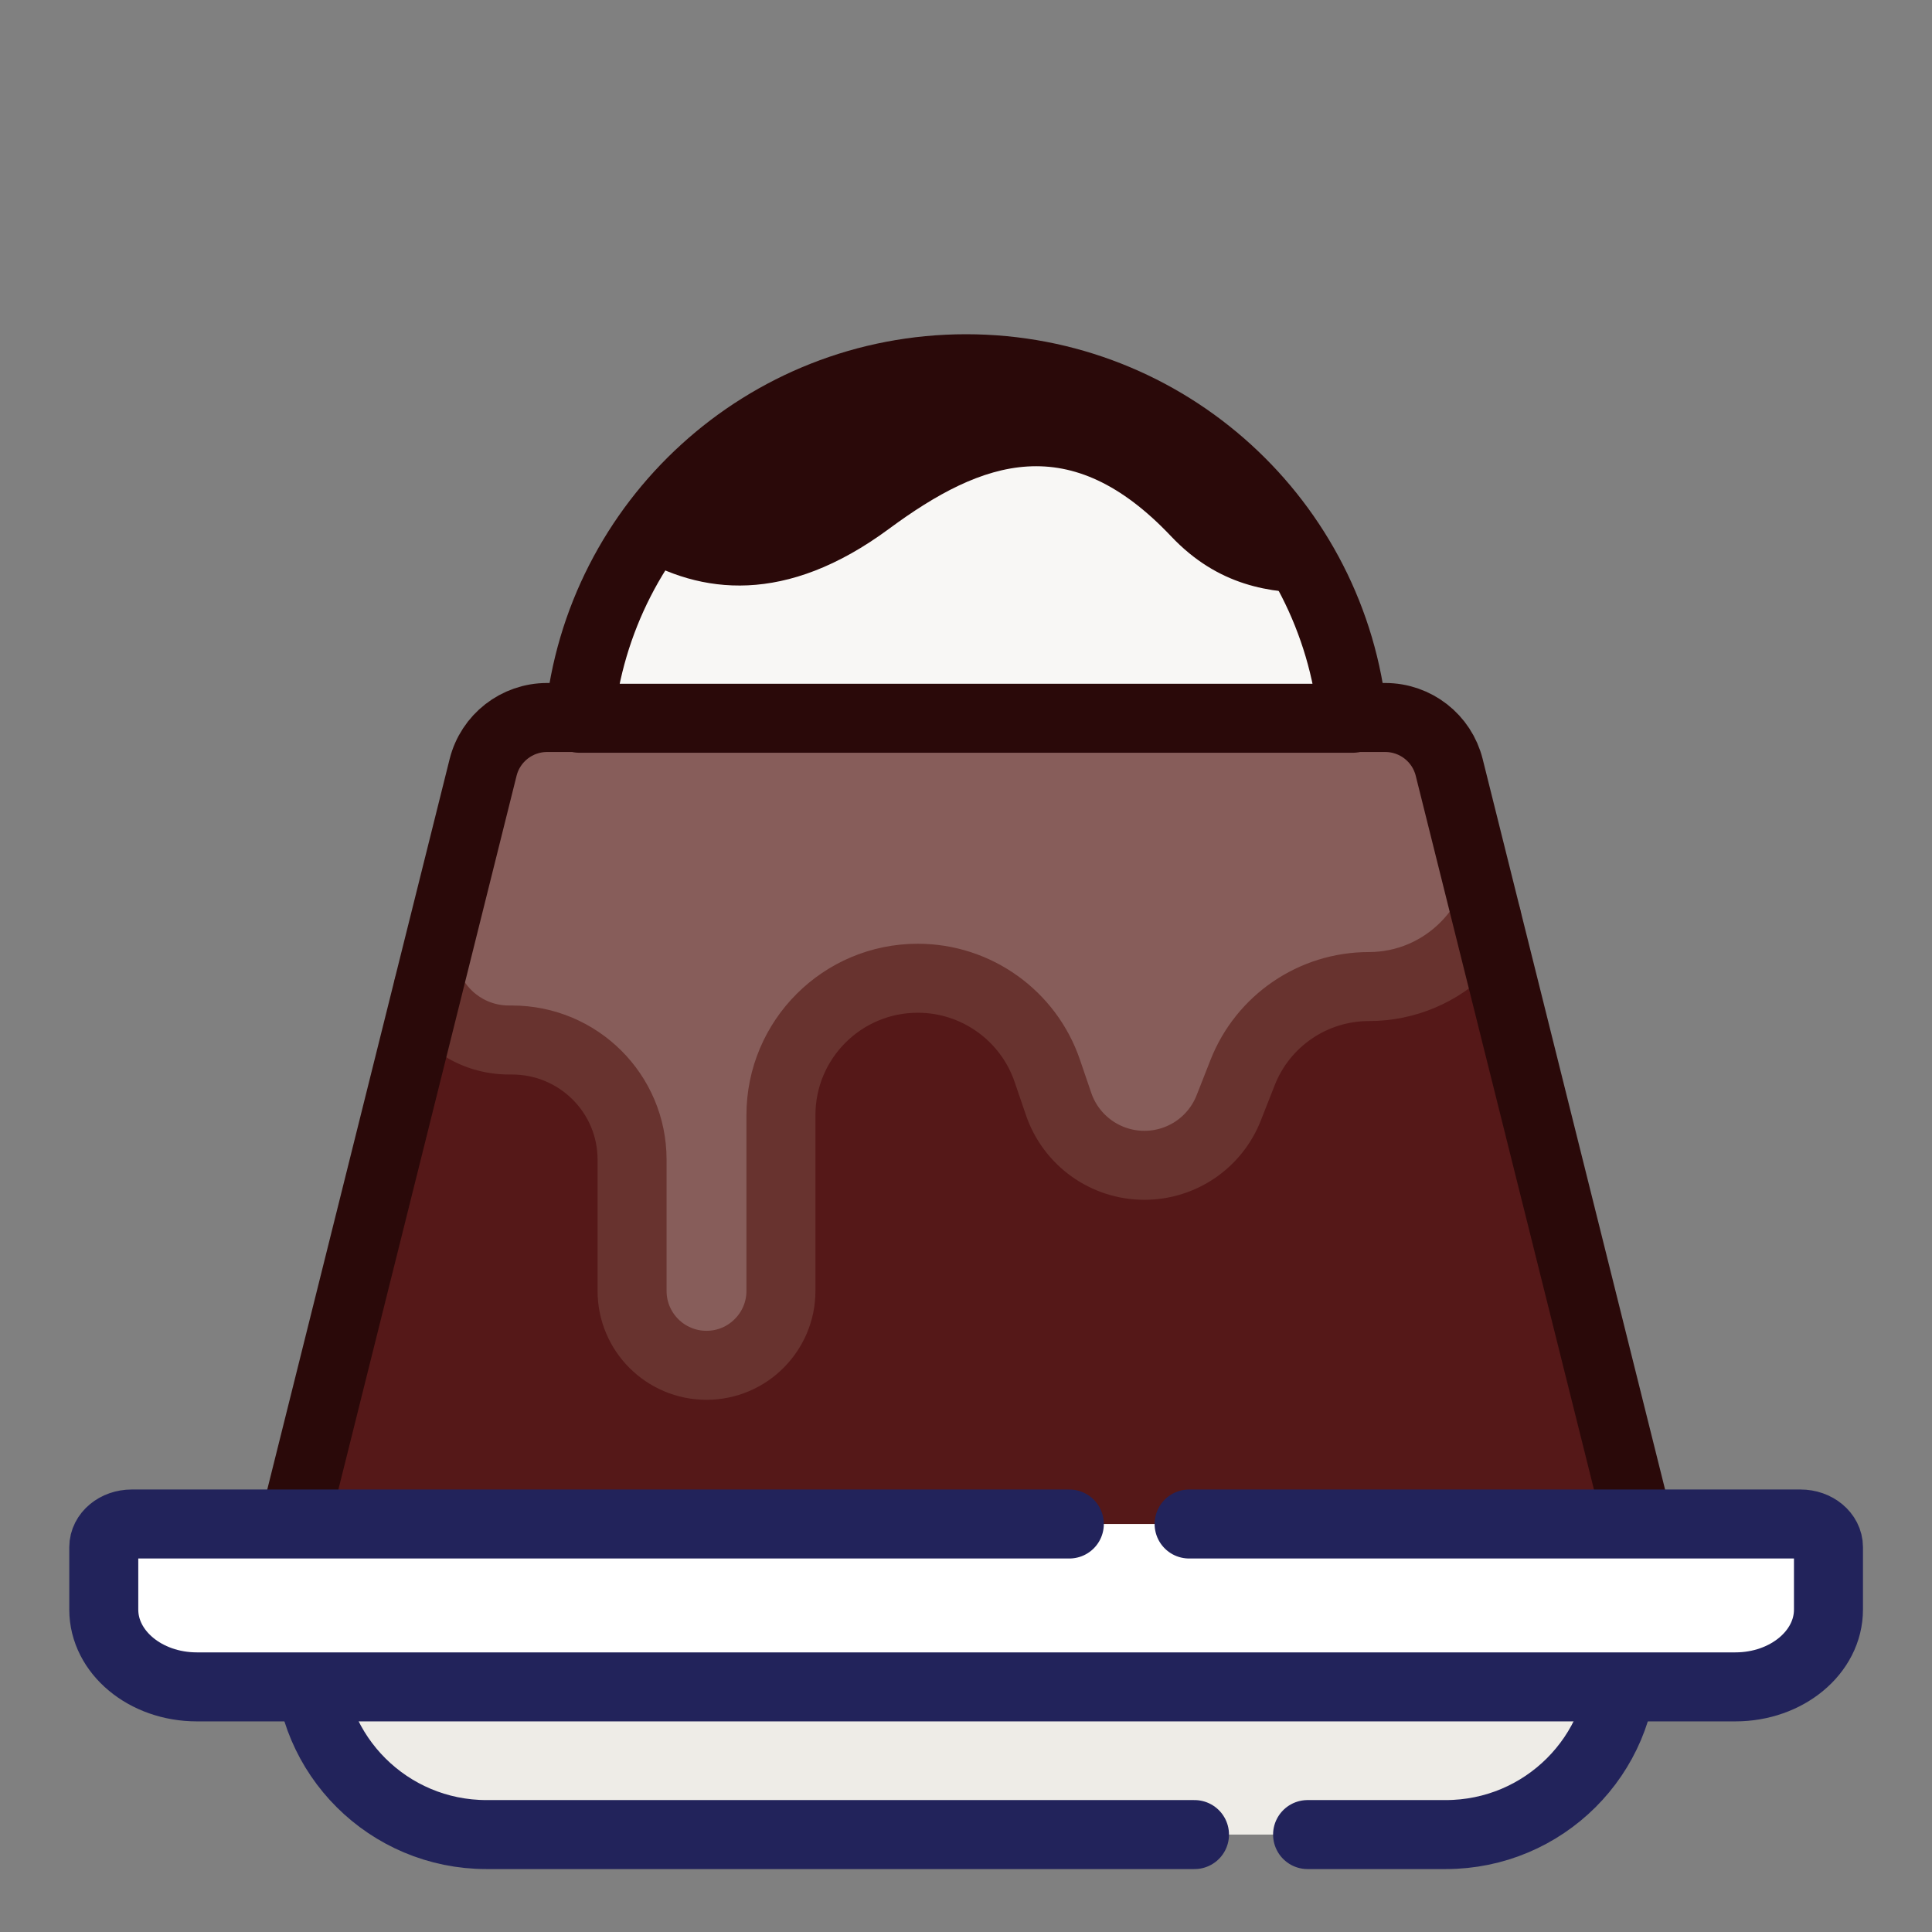
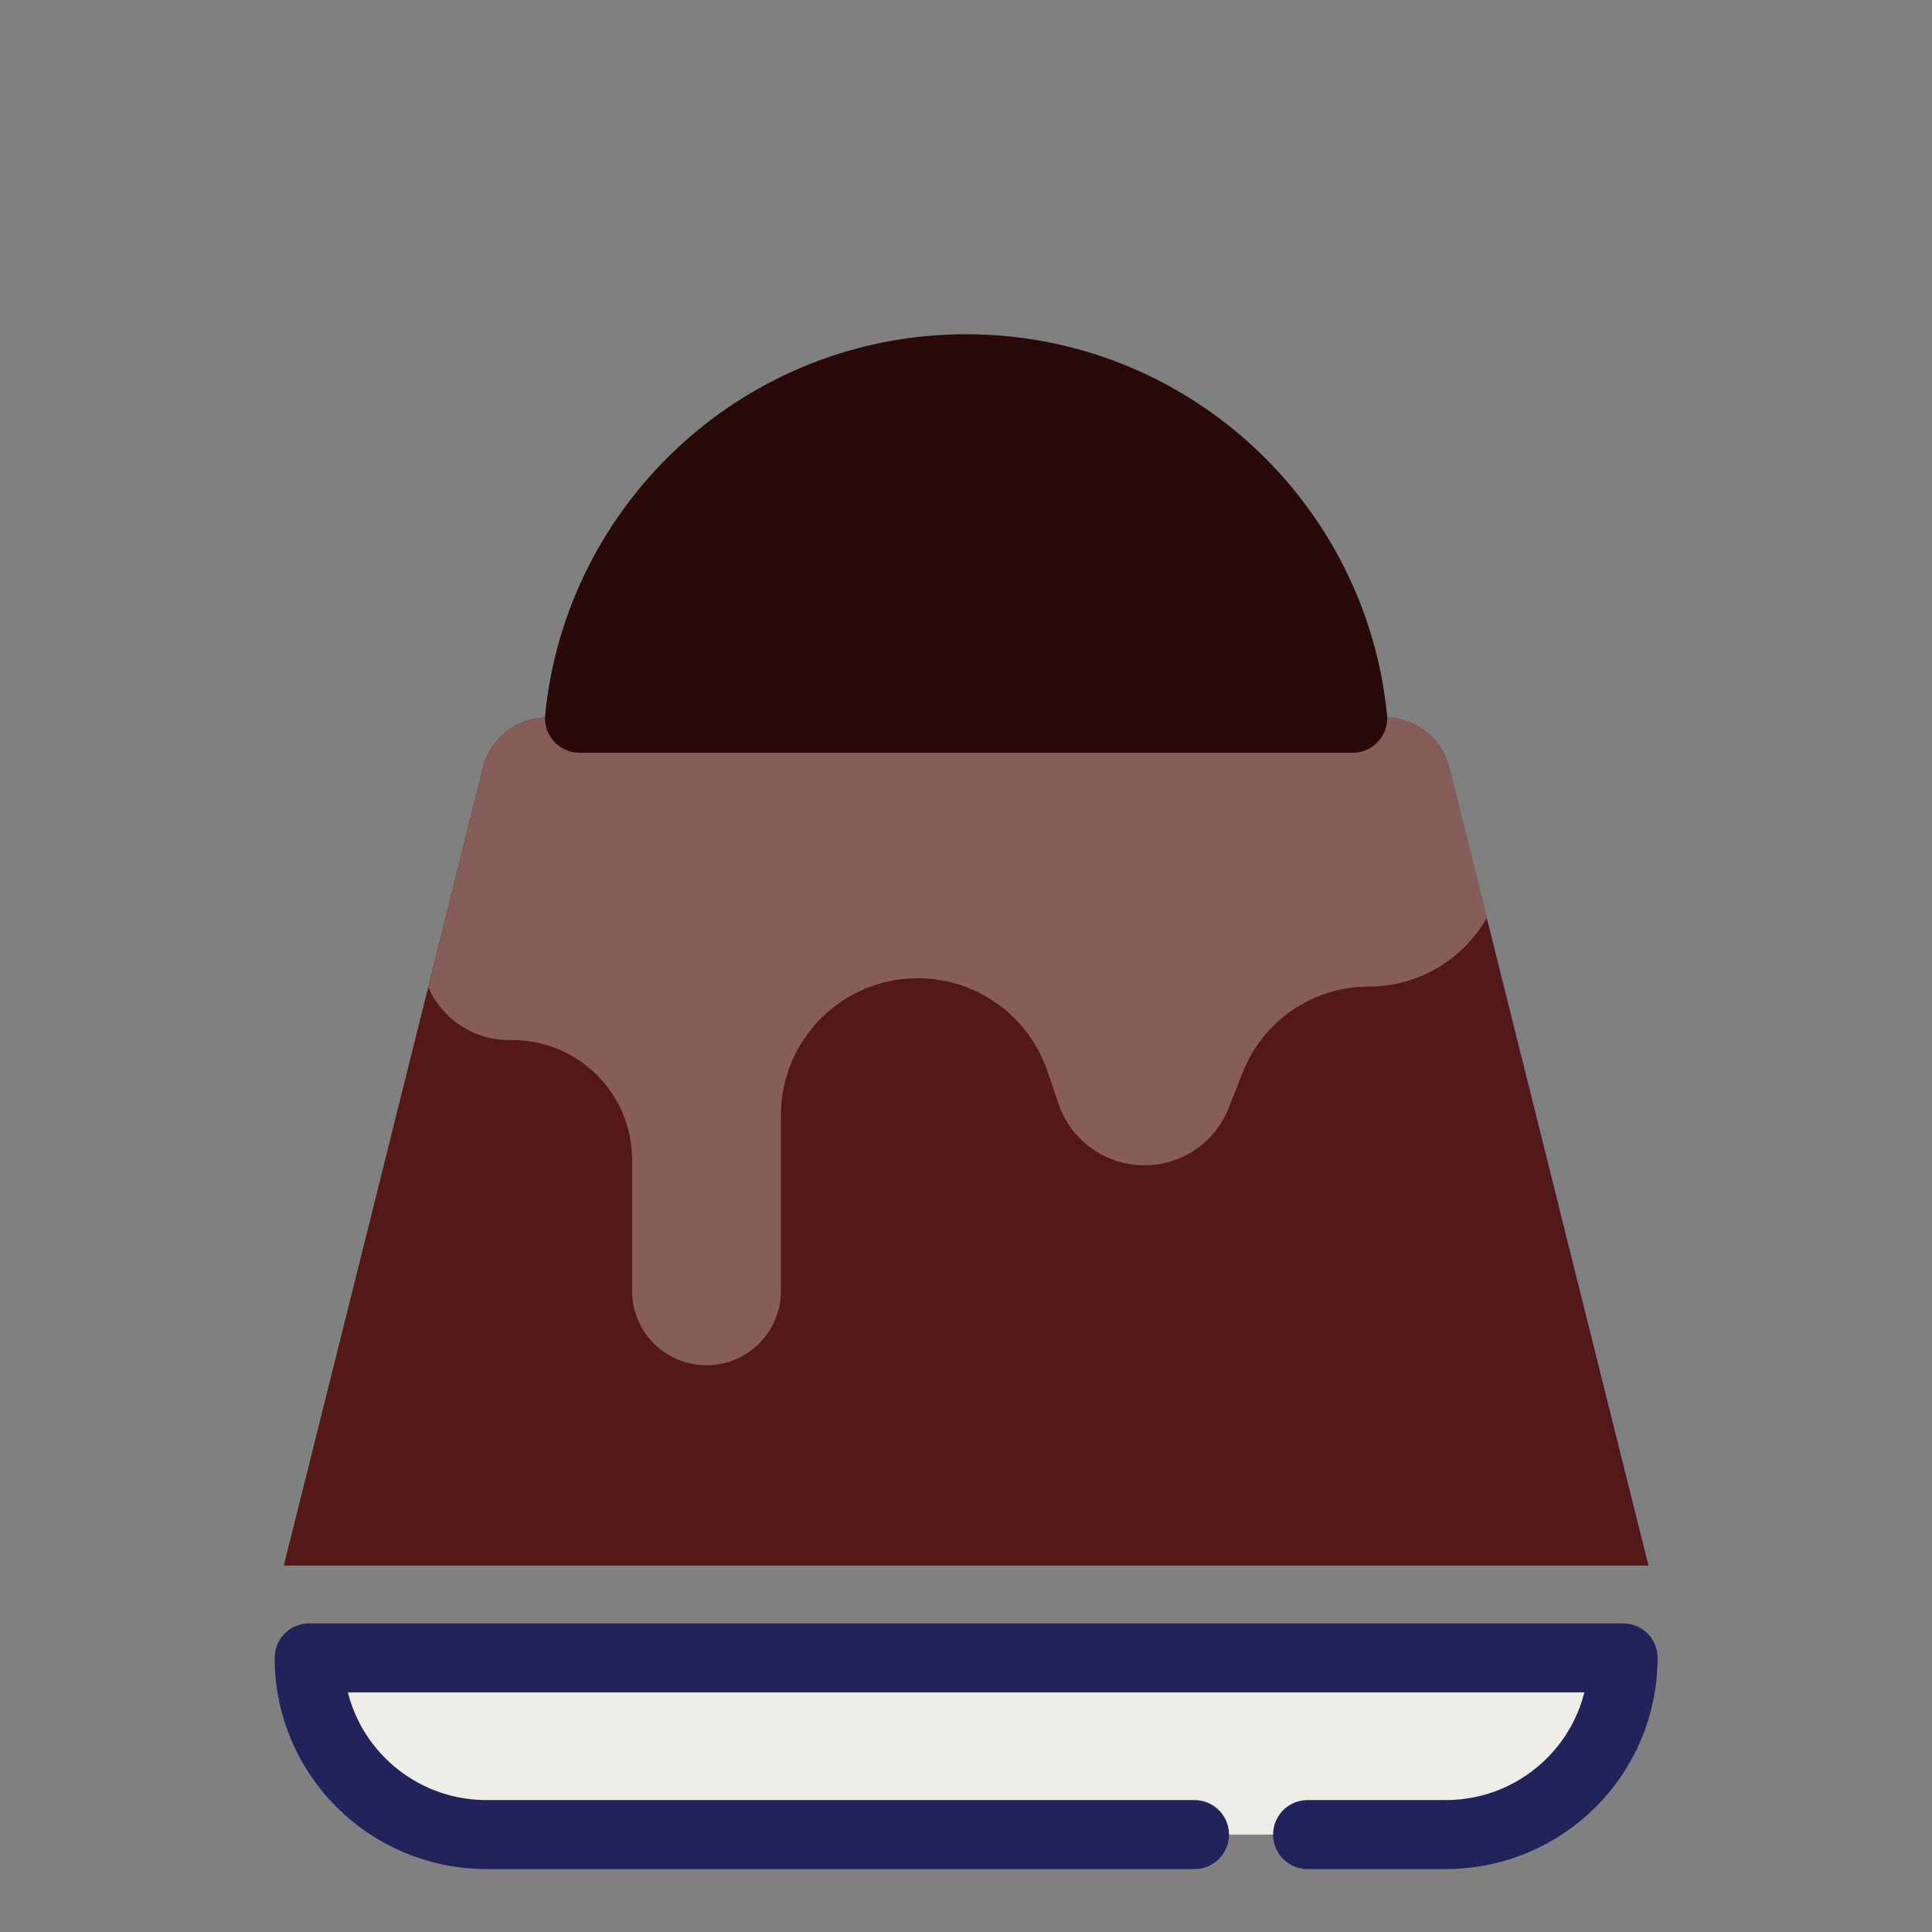
<svg xmlns="http://www.w3.org/2000/svg" width="56" height="56" viewBox="0 0 56 56" fill="none">
  <rect x="0" y="0" width="56" height="56" fill="#808080" stroke="none" />
  <path d="M47.782 45.379H8.227L8.776 43.18L12.039 30.11L12.412 28.618L14.003 22.244C14.216 21.393 14.98 20.797 15.856 20.797H40.152C41.029 20.797 41.793 21.393 42.006 22.244L43.094 26.602L43.456 28.05L44.666 32.897L47.782 45.379Z" fill="#551818" />
  <path d="M43.096 26.602C42.922 26.912 42.705 27.195 42.455 27.444C41.744 28.156 40.762 28.596 39.676 28.596C38.059 28.596 36.606 29.587 36.016 31.093L35.617 32.108C35.42 32.611 35.079 33.029 34.652 33.321C34.224 33.612 33.711 33.777 33.171 33.777C32.046 33.777 31.046 33.062 30.683 31.997L30.357 31.041C30.083 30.238 29.569 29.567 28.91 29.096C28.253 28.625 27.451 28.355 26.602 28.355C24.411 28.355 22.636 30.131 22.636 32.322V37.417C22.636 38.013 22.394 38.551 22.003 38.942C21.613 39.333 21.073 39.574 20.478 39.574C19.286 39.574 18.321 38.609 18.321 37.417V33.614C18.321 31.698 16.768 30.145 14.837 30.145H14.753C13.693 30.145 12.805 29.507 12.414 28.618L14.005 22.244C14.218 21.393 14.982 20.797 15.859 20.797H40.155C41.032 20.797 41.795 21.393 42.008 22.244L43.096 26.602Z" fill="#875D5A" />
-   <path d="M43.096 26.602C42.922 26.912 42.705 27.195 42.455 27.444C41.744 28.156 40.762 28.596 39.676 28.596C38.059 28.596 36.606 29.587 36.016 31.093L35.617 32.108C35.42 32.611 35.079 33.029 34.652 33.321C34.224 33.612 33.711 33.777 33.171 33.777C32.046 33.777 31.046 33.062 30.683 31.997L30.357 31.041C30.083 30.238 29.569 29.567 28.91 29.096C28.253 28.625 27.451 28.355 26.602 28.355C24.411 28.355 22.636 30.131 22.636 32.322V37.417C22.636 38.013 22.394 38.551 22.003 38.942C21.613 39.333 21.073 39.574 20.478 39.574C19.286 39.574 18.321 38.609 18.321 37.417V33.614C18.321 31.698 16.768 30.145 14.837 30.145H14.753C13.693 30.145 12.805 29.507 12.414 28.618" stroke="#68332F" stroke-width="2" stroke-miterlimit="10" stroke-linecap="round" stroke-linejoin="round" />
-   <path d="M10.384 36.74L8.227 45.379H47.783L42.006 22.244C41.794 21.393 41.029 20.797 40.153 20.797H15.857C14.98 20.797 14.216 21.393 14.003 22.244L10.384 36.74Z" stroke="#2A0909" stroke-width="2" stroke-miterlimit="10" stroke-linecap="round" stroke-linejoin="round" />
  <path d="M39.209 20.819H16.797C17.364 15.13 22.165 10.688 28.003 10.688C33.841 10.688 38.642 15.13 39.209 20.819Z" fill="#2A0909" />
-   <path fill-rule="evenodd" clip-rule="evenodd" d="M18.389 16.081C20.312 17.238 22.781 17.535 25.767 15.329C28.503 13.308 31.023 12.458 33.943 15.543C35.307 16.984 36.817 17.202 38.212 17.189C38.736 18.311 39.081 19.533 39.209 20.819H16.797C16.969 19.096 17.529 17.487 18.389 16.081Z" fill="#F8F7F5" />
  <path d="M39.209 20.819H16.797C17.364 15.13 22.165 10.688 28.003 10.688C33.841 10.688 38.642 15.13 39.209 20.819Z" stroke="#2A0909" stroke-width="2" stroke-linejoin="round" />
  <path d="M41.905 53.176H14.102C11.263 53.176 8.961 50.883 8.961 48.055H47.046C47.046 50.883 44.744 53.176 41.905 53.176Z" fill="#EEECE7" />
  <path d="M37.901 53.176H41.905C44.744 53.176 47.046 50.883 47.046 48.055H8.961C8.961 50.883 11.263 53.176 14.102 53.176H34.623" stroke="#22235B" stroke-width="2" stroke-miterlimit="10" stroke-linecap="round" stroke-linejoin="round" />
-   <path d="M5.705 48.895H50.301C51.791 48.895 52.999 47.891 52.999 46.654V44.846C52.999 44.475 52.637 44.174 52.19 44.174H3.817C3.37 44.174 3.008 44.475 3.008 44.846V46.654C3.008 47.891 4.215 48.895 5.705 48.895Z" fill="white" />
-   <path d="M30.995 44.174H3.817C3.37 44.174 3.008 44.475 3.008 44.846V46.654C3.008 47.891 4.216 48.895 5.705 48.895H50.301C51.791 48.895 52.999 47.891 52.999 46.654V44.846C52.999 44.475 52.637 44.174 52.19 44.174H34.467" stroke="#22235B" stroke-width="2" stroke-miterlimit="10" stroke-linecap="round" stroke-linejoin="round" />
</svg>